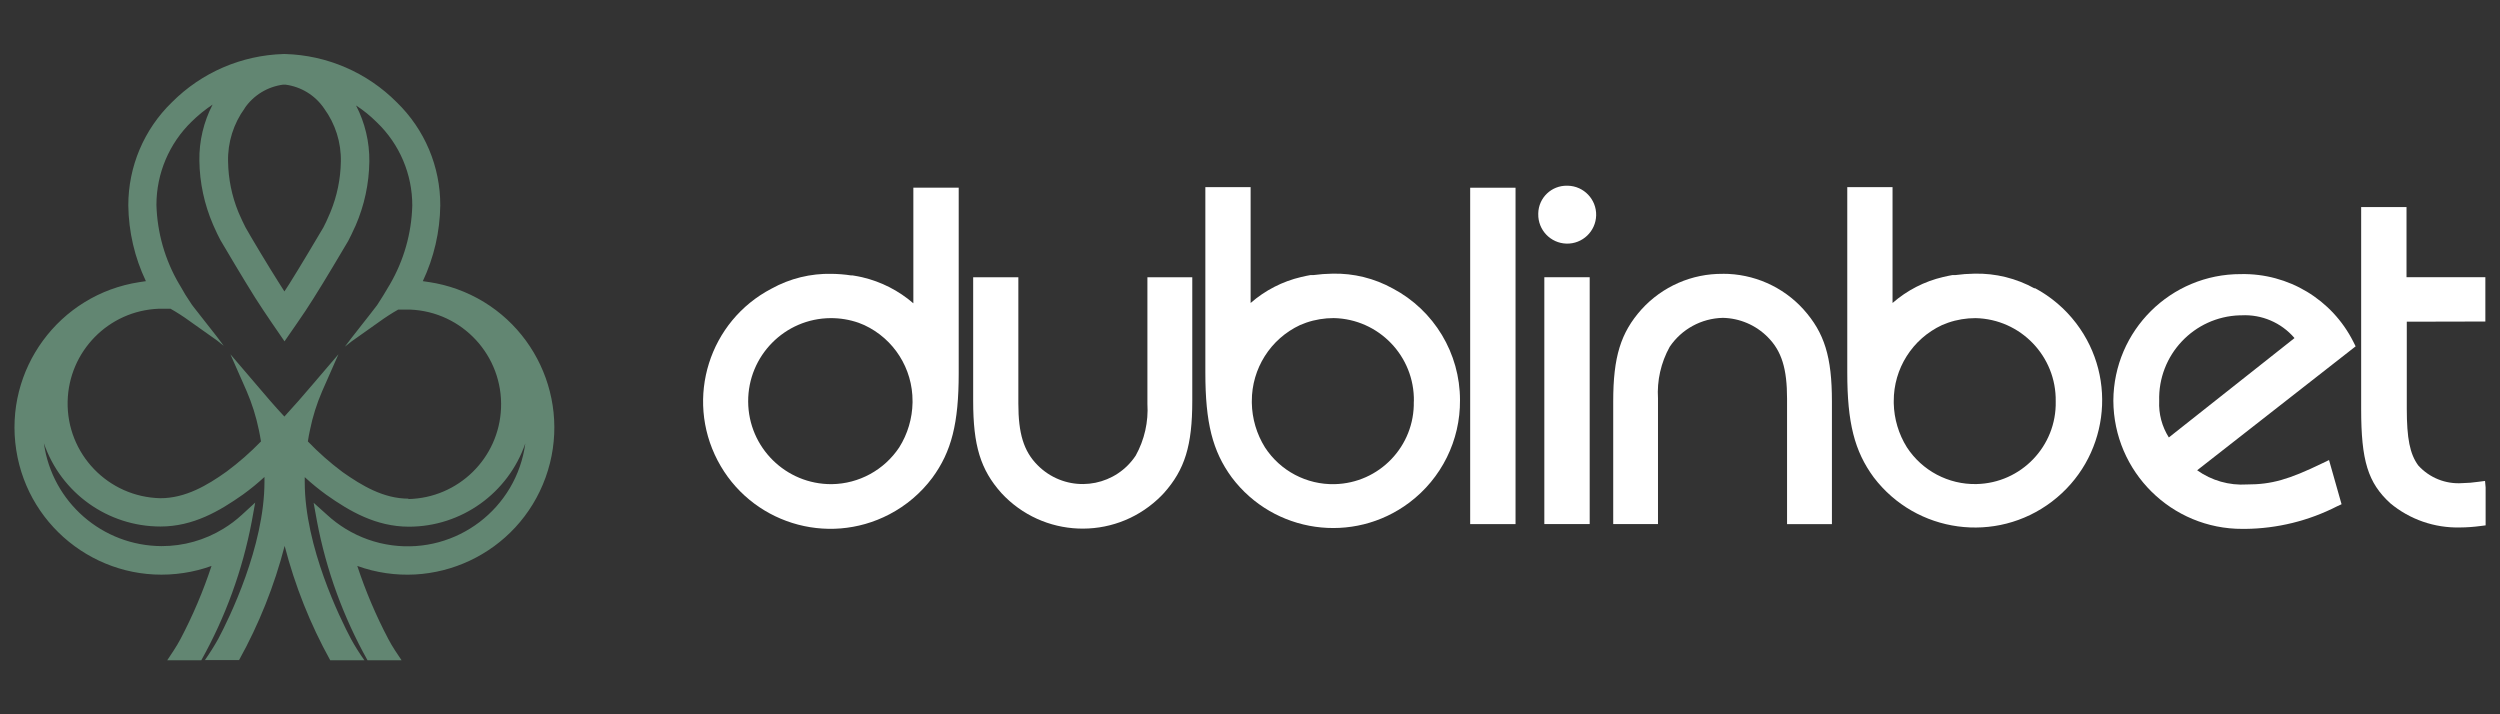
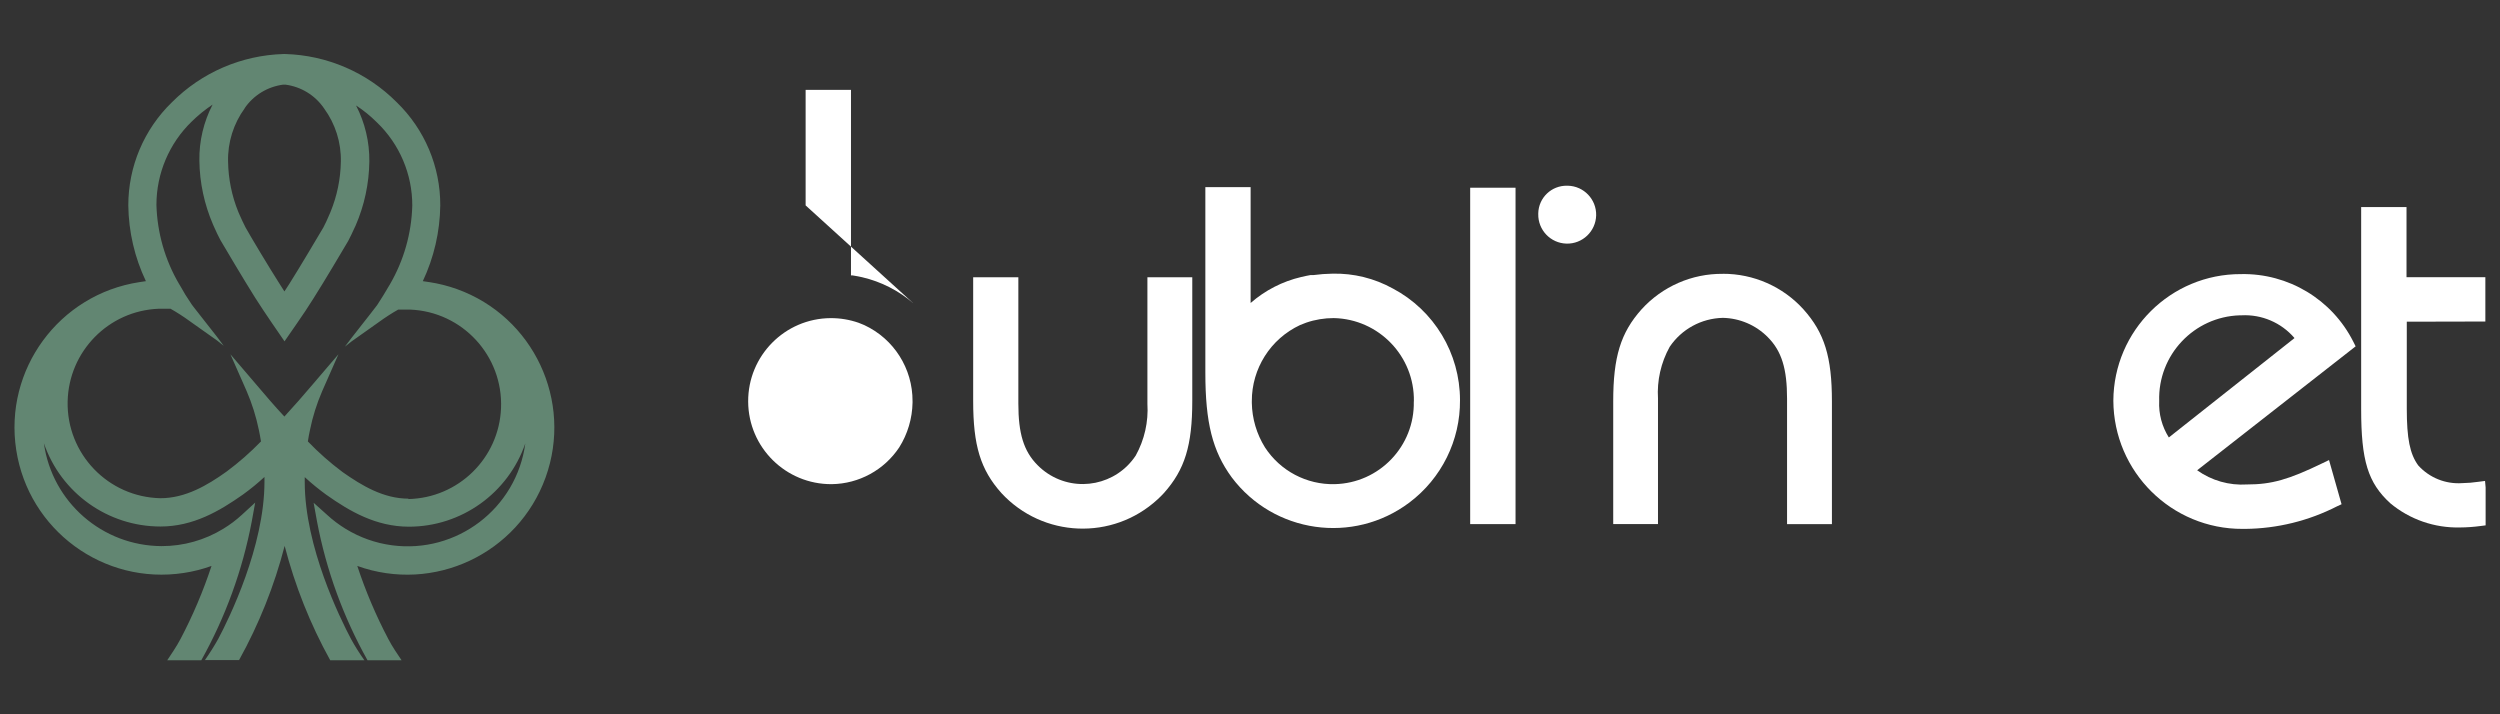
<svg xmlns="http://www.w3.org/2000/svg" height="160" id="dublinbet" viewBox="0 0 560 160" width="560">
  <rect x="0" y="0" width="560" height="160" fill="#333333" stroke="none" />
  <defs>
    <style>
      .cls-1 {
        fill: #628672;
      }

      .cls-1, .cls-2 {
        stroke-width: 0px;
      }

      .cls-2 {
        fill: #fff;
      }
    </style>
  </defs>
  <path class="cls-2" d="M257.02,90.46c.25,4.03-.66,8.05-2.62,11.59-4.34,6.55-13.16,8.35-19.72,4.01-.81-.54-1.57-1.16-2.25-1.85-3.14-3.14-4.32-7.14-4.32-13.79v-28.32h-10.12v27.72c0,9.99,1.64,15.37,6.31,20.61,9.28,10.06,24.95,10.7,35.01,1.42.49-.45.97-.93,1.42-1.42,4.67-5.23,6.34-10.64,6.34-20.61v-27.72h-10.05v28.37Z" />
  <rect class="cls-2" height="75.35" width="10.16" x="329.32" y="42.05" />
  <path class="cls-2" d="M351.05,41.6c-3.5-.08-6.4,2.68-6.48,6.18,0,.05,0,.1,0,.15-.08,3.58,2.75,6.55,6.33,6.64s6.55-2.75,6.64-6.33c.08-3.58-2.75-6.55-6.33-6.64-.05,0-.1,0-.15,0Z" />
-   <rect class="cls-2" height="55.29" width="10.16" x="345.93" y="62.1" />
  <path class="cls-2" d="M385.91,61.34c-6.93-.07-13.55,2.83-18.21,7.96-4.67,5.23-6.34,10.64-6.34,20.63v27.46h10.03v-28.11c-.25-4.03.66-8.05,2.62-11.59,2.68-3.97,7.11-6.38,11.89-6.49,3.79.07,7.41,1.62,10.08,4.32,3.14,3.14,4.32,7.14,4.32,13.77v28.11h10.05v-27.46c0-9.99-1.66-15.37-6.36-20.63-4.62-5.11-11.2-8.01-18.1-7.98Z" />
-   <path class="cls-2" d="M204.59,67.94c-3.29-2.85-7.22-4.85-11.46-5.84-.63-.15-1.25-.26-2.16-.41h-.35c-1.43-.22-2.88-.33-4.32-.35-4.7-.11-9.35,1.03-13.47,3.31-13.97,7.28-19.38,24.51-12.1,38.47,7.28,13.97,24.51,19.38,38.47,12.1,3.78-1.97,7.07-4.76,9.63-8.18,4.32-5.88,5.92-12.24,5.92-23.44v-41.56h-10.16v25.88ZM186.3,108.45c-10.27.07-18.65-8.21-18.71-18.48s8.21-18.65,18.48-18.71c2.13-.01,4.24.34,6.25,1.04l1.28.52c6.63,3.08,10.85,9.75,10.81,17.06v.3c-.06,3.55-1.09,7.02-2.98,10.03-3.37,5.07-9.02,8.16-15.11,8.24Z" />
+   <path class="cls-2" d="M204.59,67.94c-3.29-2.85-7.22-4.85-11.46-5.84-.63-.15-1.25-.26-2.16-.41h-.35v-41.56h-10.16v25.88ZM186.3,108.45c-10.27.07-18.65-8.21-18.71-18.48s8.21-18.65,18.48-18.71c2.13-.01,4.24.34,6.25,1.04l1.28.52c6.63,3.08,10.85,9.75,10.81,17.06v.3c-.06,3.55-1.09,7.02-2.98,10.03-3.37,5.07-9.02,8.16-15.11,8.24Z" />
  <path class="cls-2" d="M312,64.63c-4.13-2.29-8.79-3.44-13.51-3.33-1.45.02-2.89.13-4.32.32h-.65c-.65.13-1.3.24-2.05.43-4.19.98-8.08,2.98-11.33,5.82v-25.95h-10.14v41.56c0,11.2,1.6,17.56,5.9,23.44,9.42,12.55,27.23,15.09,39.78,5.67,7.22-5.42,11.44-13.94,11.36-22.97,0-10.47-5.78-20.08-15.03-24.99ZM316.69,89.92c.22,10.02-7.72,18.31-17.74,18.53-6.28.14-12.18-2.98-15.6-8.24-1.86-2.99-2.88-6.43-2.94-9.95v-.39c-.03-7.31,4.19-13.97,10.81-17.06l1.38-.54c1.98-.68,4.07-1.02,6.16-1.02,10.1.21,18.13,8.56,17.95,18.66h-.02Z" />
-   <path class="cls-2" d="M455.79,64.63c-4.13-2.29-8.79-3.44-13.51-3.33-1.45.02-2.89.13-4.32.32h-.65c-.65.13-1.3.24-2.05.43-4.19.98-8.08,2.98-11.33,5.82v-25.95h-10.14v41.56c0,11.2,1.6,17.56,5.92,23.44,9.53,12.53,27.41,14.96,39.93,5.43,12.53-9.53,14.96-27.41,5.43-39.93-2.5-3.28-5.68-5.99-9.32-7.92l.04.13ZM460.48,89.92c.21,10.02-7.75,18.3-17.76,18.51-6.27.13-12.16-2.99-15.58-8.24-1.85-2.96-2.86-6.37-2.94-9.86v-.45c-.04-7.31,4.18-13.97,10.81-17.06l1.38-.54c1.97-.68,4.04-1.02,6.12-1.02,10.1.21,18.14,8.55,17.97,18.66Z" />
  <path class="cls-2" d="M527.14,76.54c-4.77-9.47-14.56-15.36-25.17-15.14-15.71-.05-28.5,12.63-28.58,28.35.07,15.93,13.03,28.79,28.96,28.72.21,0,.41,0,.62,0,7.13-.07,14.15-1.8,20.5-5.04l1.04-.48-2.81-9.9-1.43.69c-7.63,3.7-11.44,4.78-16.97,4.78-3.97.25-7.9-.87-11.14-3.18l35.5-27.76-.52-1.04ZM513.93,75.76l-28.11,22.23c-1.54-2.44-2.3-5.29-2.16-8.17-.31-10.29,7.78-18.88,18.07-19.19.12,0,.24,0,.36,0,4.52-.24,8.9,1.63,11.85,5.06v.09Z" />
  <path class="cls-2" d="M556.72,72.04v-9.95h-17.66v-15.7h-10.16v45.25c0,11.55,1.51,16.48,6.49,21.06,4.39,3.67,9.98,5.6,15.7,5.45,1.51-.01,3.02-.12,4.52-.32l1.17-.15v-8.48l-.13-1.47-1.47.19c-1.21.18-2.43.28-3.65.3-3.71.26-7.34-1.2-9.84-3.96-1.88-2.57-2.57-6.03-2.57-12.74v-19.46l17.62-.04Z" />
  <path class="cls-1" d="M96.18,63.2l-1.47-.22c2.5-5.3,3.83-11.07,3.91-16.93.04-8.72-3.49-17.07-9.75-23.14-6.65-6.68-15.6-10.55-25.02-10.81h-.32c-9.42.27-18.37,4.13-25.02,10.81-6.26,6.06-9.79,14.42-9.77,23.14.08,5.86,1.42,11.64,3.94,16.93l-1.47.22C13.22,65.96.87,82.78,3.63,100.76c2.76,17.99,19.58,30.34,37.56,27.58,2.11-.32,4.18-.85,6.19-1.57-1.86,5.65-4.19,11.13-6.96,16.39-.82,1.58-2.29,3.74-2.96,4.74h7.63c5.42-9.7,9.24-20.21,11.31-31.13l.76-4.19-2.94,2.7c-1.29,1.19-2.69,2.25-4.19,3.16-4.16,2.55-8.94,3.9-13.82,3.89-13.3-.05-24.55-9.87-26.38-23.05,3.82,11.15,14.31,18.65,26.1,18.66,7.33,0,13.21-3.44,18.49-7.16,1.68-1.21,3.29-2.53,4.82-3.94v1.06c0,14.49-7.91,30.62-10.36,35.22-.91,1.63-1.91,3.21-2.98,4.74h7.65c4.47-8.06,7.9-16.65,10.21-25.58,2.31,8.94,5.74,17.55,10.21,25.62h7.65c-1.08-1.52-2.08-3.1-2.98-4.74-2.44-4.61-10.4-20.74-10.38-35.22v-1.06c1.53,1.41,3.14,2.72,4.82,3.94,5.25,3.72,11.14,7.14,18.49,7.16,11.79,0,22.27-7.51,26.1-18.66-1.96,14.56-15.34,24.77-29.9,22.82-3.66-.49-7.17-1.74-10.32-3.66-1.5-.92-2.9-1.97-4.19-3.16l-3.01-2.7.76,4.19c2.07,10.91,5.89,21.4,11.31,31.09h7.63c-.67-.99-2.16-3.16-2.96-4.74-2.77-5.26-5.1-10.74-6.96-16.39,17.12,6.17,36-2.7,42.18-19.82,6.17-17.12-2.7-36-19.82-42.18-2.01-.72-4.08-1.25-6.19-1.57ZM54.77,24.28c1.99-2.93,5.14-4.86,8.65-5.32h.52c3.51.46,6.66,2.39,8.65,5.32,2.53,3.46,3.86,7.65,3.76,11.94-.06,3.86-.85,7.67-2.31,11.24l-.3.69c-.39.94-.82,1.87-1.3,2.79-1.19,2.01-5.32,8.99-7.61,12.61l-1.12,1.73-1.1-1.73c-2.31-3.61-6.49-10.59-7.61-12.61-.48-.93-.91-1.86-1.32-2.79l-.3-.69c-1.45-3.57-2.23-7.39-2.29-11.24-.11-4.32,1.22-8.56,3.78-12.04l-.09.11ZM91.53,111.7c-5.6,0-10.42-2.88-14.81-5.97-2.77-2.07-5.37-4.36-7.76-6.85.13-.89.3-1.75.48-2.59.6-2.97,1.52-5.87,2.72-8.65l3.65-8.28-5.88,6.88c-2.01,2.38-4.11,4.76-6.23,7.07-2.16-2.31-4.19-4.69-6.21-7.07l-5.88-6.88,3.65,8.28c1.2,2.78,2.11,5.68,2.72,8.65.17.84.35,1.71.48,2.59-2.38,2.45-4.95,4.71-7.7,6.75-4.32,3.09-9.23,5.97-14.81,5.97-11.72-.24-21.04-9.93-20.8-21.65.23-11.23,9.15-20.34,20.37-20.79h2.68c1.49.85,2.94,1.78,4.32,2.79l6.1,4.32,1.49,1.19-1.43-1.92-4.32-5.51c-.89-1.12-1.41-1.79-1.45-1.88-.96-1.4-1.85-2.84-2.66-4.32l-.15-.24c-3.15-5.38-4.89-11.47-5.06-17.71,0-7.02,2.85-13.75,7.89-18.64,1.44-1.42,3.01-2.69,4.69-3.81-2.01,3.88-3.03,8.19-2.96,12.56.06,4.93,1.11,9.81,3.07,14.34l.35.78h0c.37.84.78,1.71,1.32,2.72.84,1.45,5.28,8.93,7.74,12.84,1.15,1.77,2.34,3.61,3.65,5.51l2.94,4.28,2.83-4.09c1.34-1.9,2.53-3.74,3.65-5.51,2.49-3.91,6.9-11.39,7.76-12.84.54-1.02.95-1.88,1.32-2.72h0l.37-.78c1.96-4.53,3.01-9.4,3.07-14.34.05-4.37-.97-8.68-2.98-12.56,1.69,1.1,3.26,2.38,4.69,3.81,5.07,4.87,7.93,11.61,7.91,18.64-.17,6.23-1.91,12.32-5.06,17.71l-.15.24c-.82,1.45-1.73,2.88-2.66,4.32,0,0-.56.76-1.45,1.88l-4.32,5.51-1.45,1.92,1.51-1.19,6.1-4.32c1.39-1.01,2.83-1.95,4.32-2.79h2.68c11.72.47,20.83,10.36,20.36,22.07-.45,11.22-9.56,20.14-20.79,20.37l.06-.09Z" />
</svg>